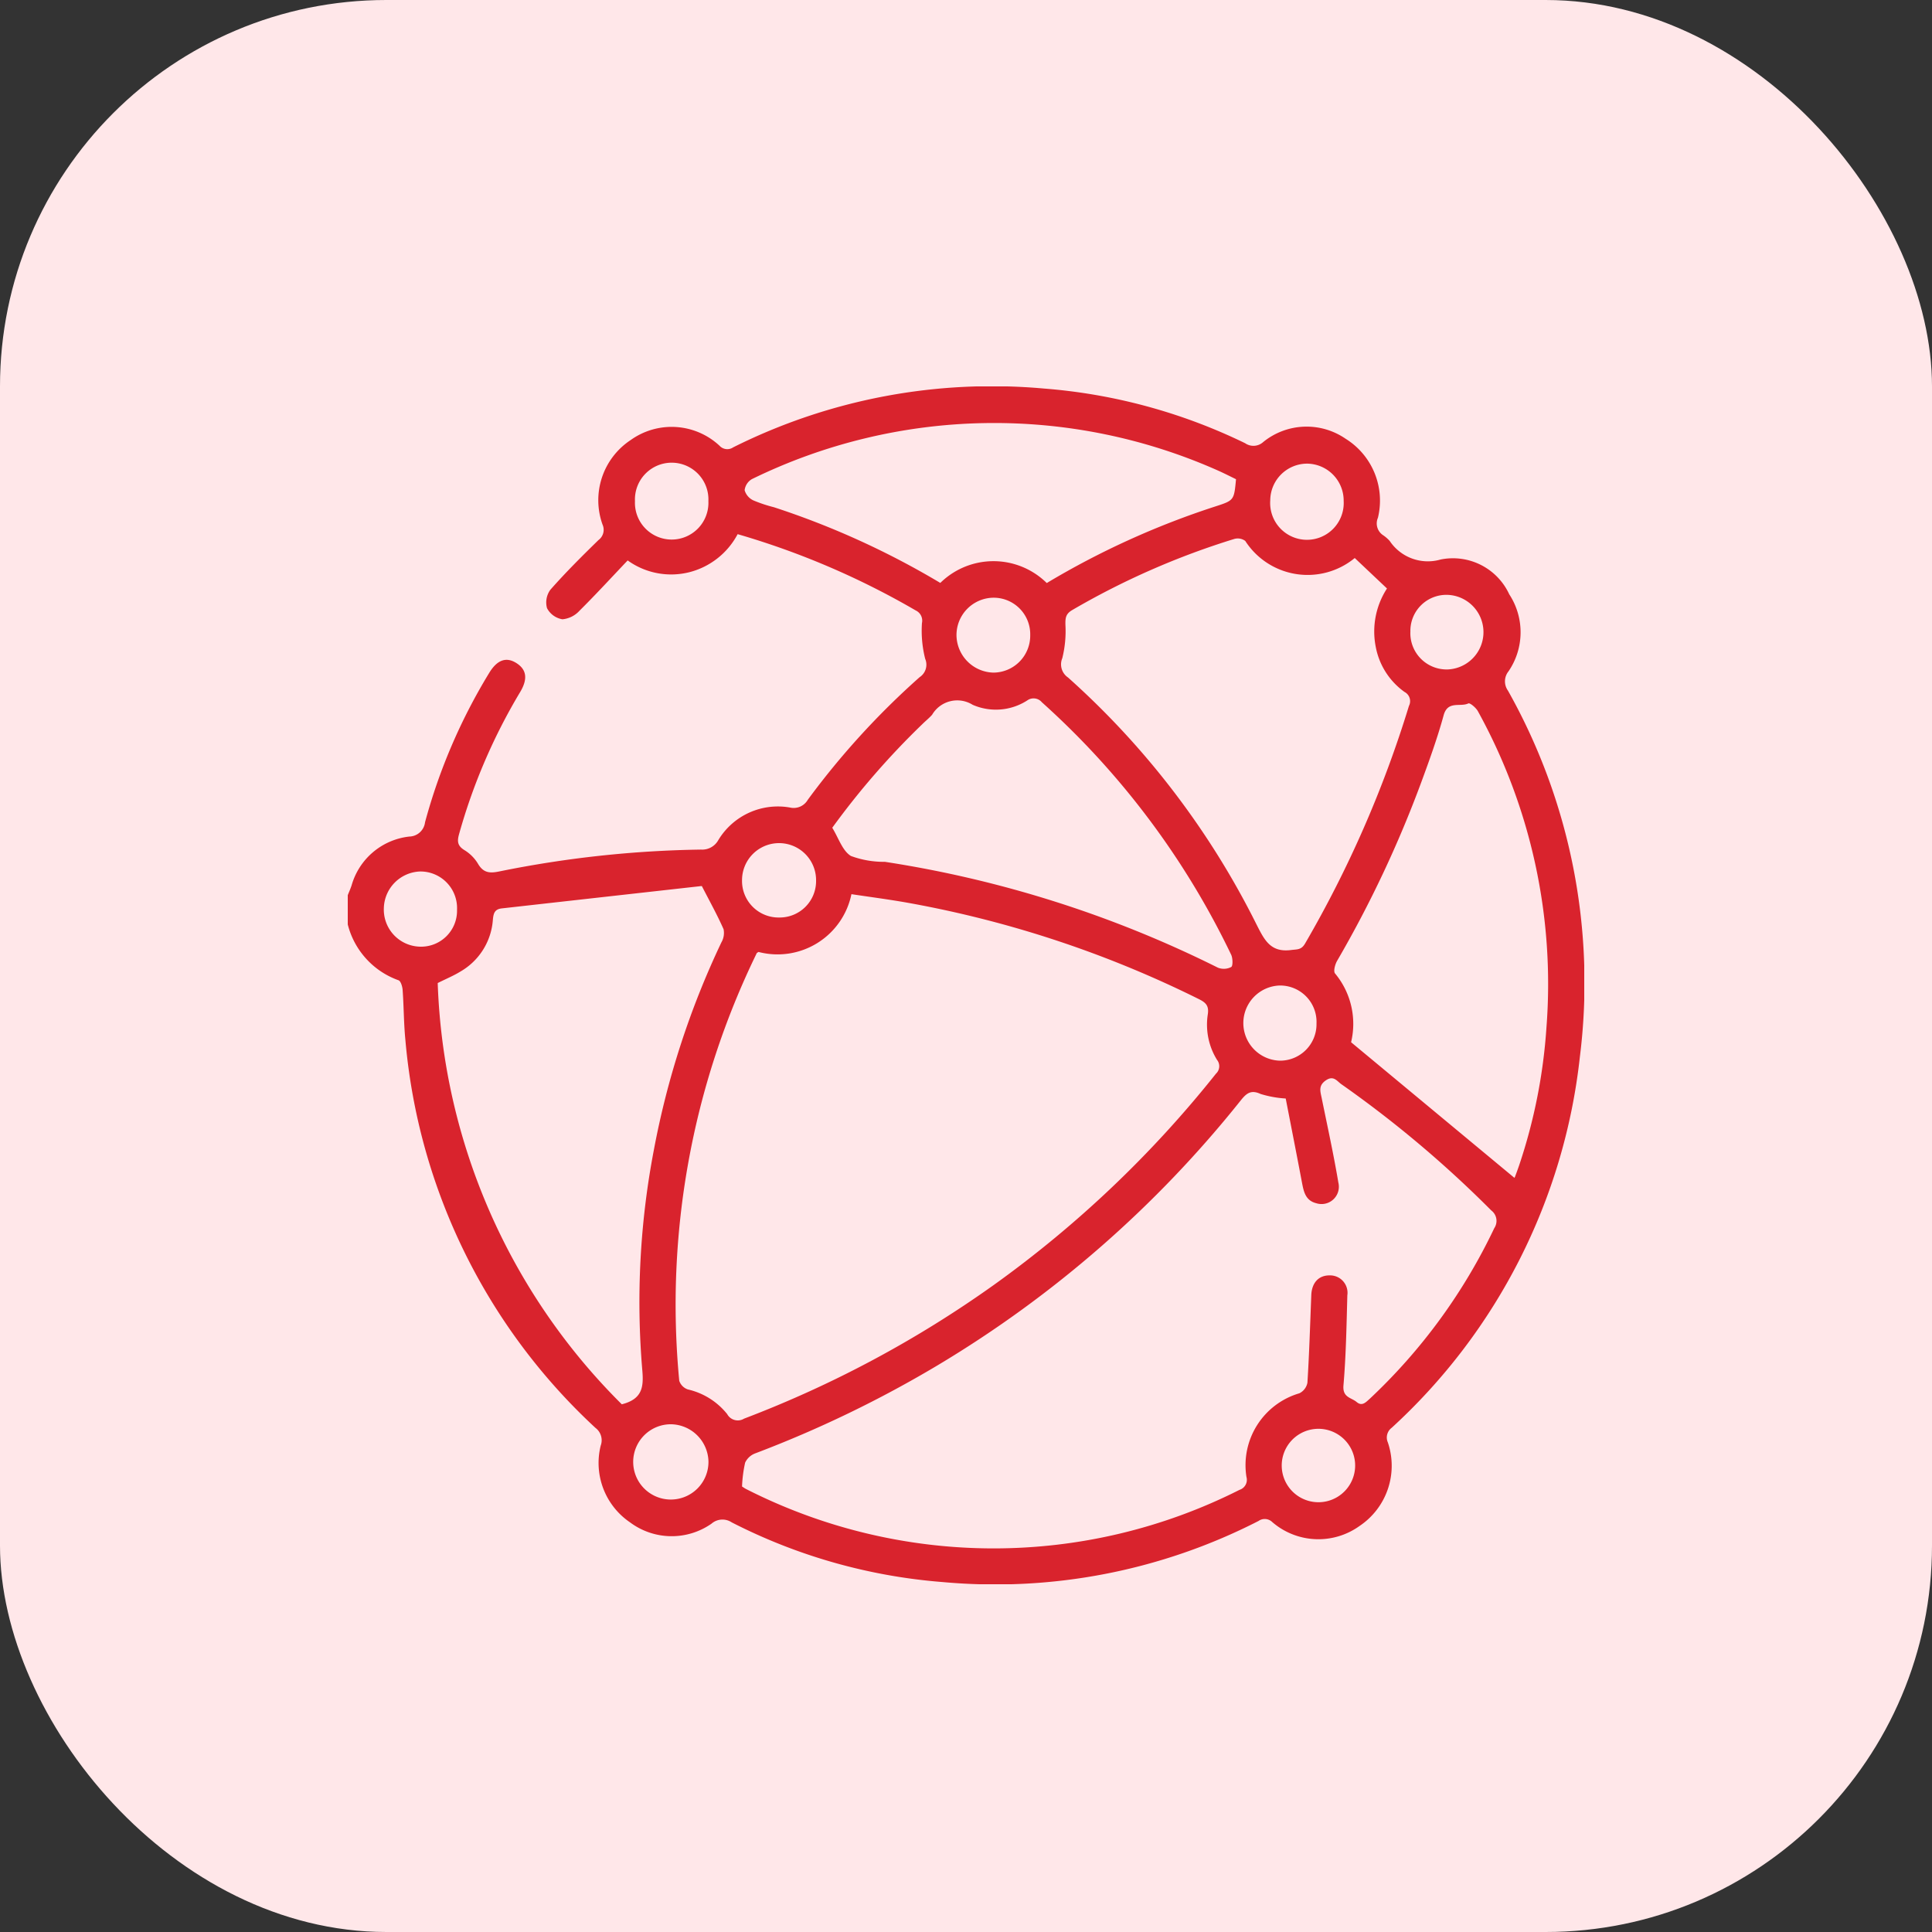
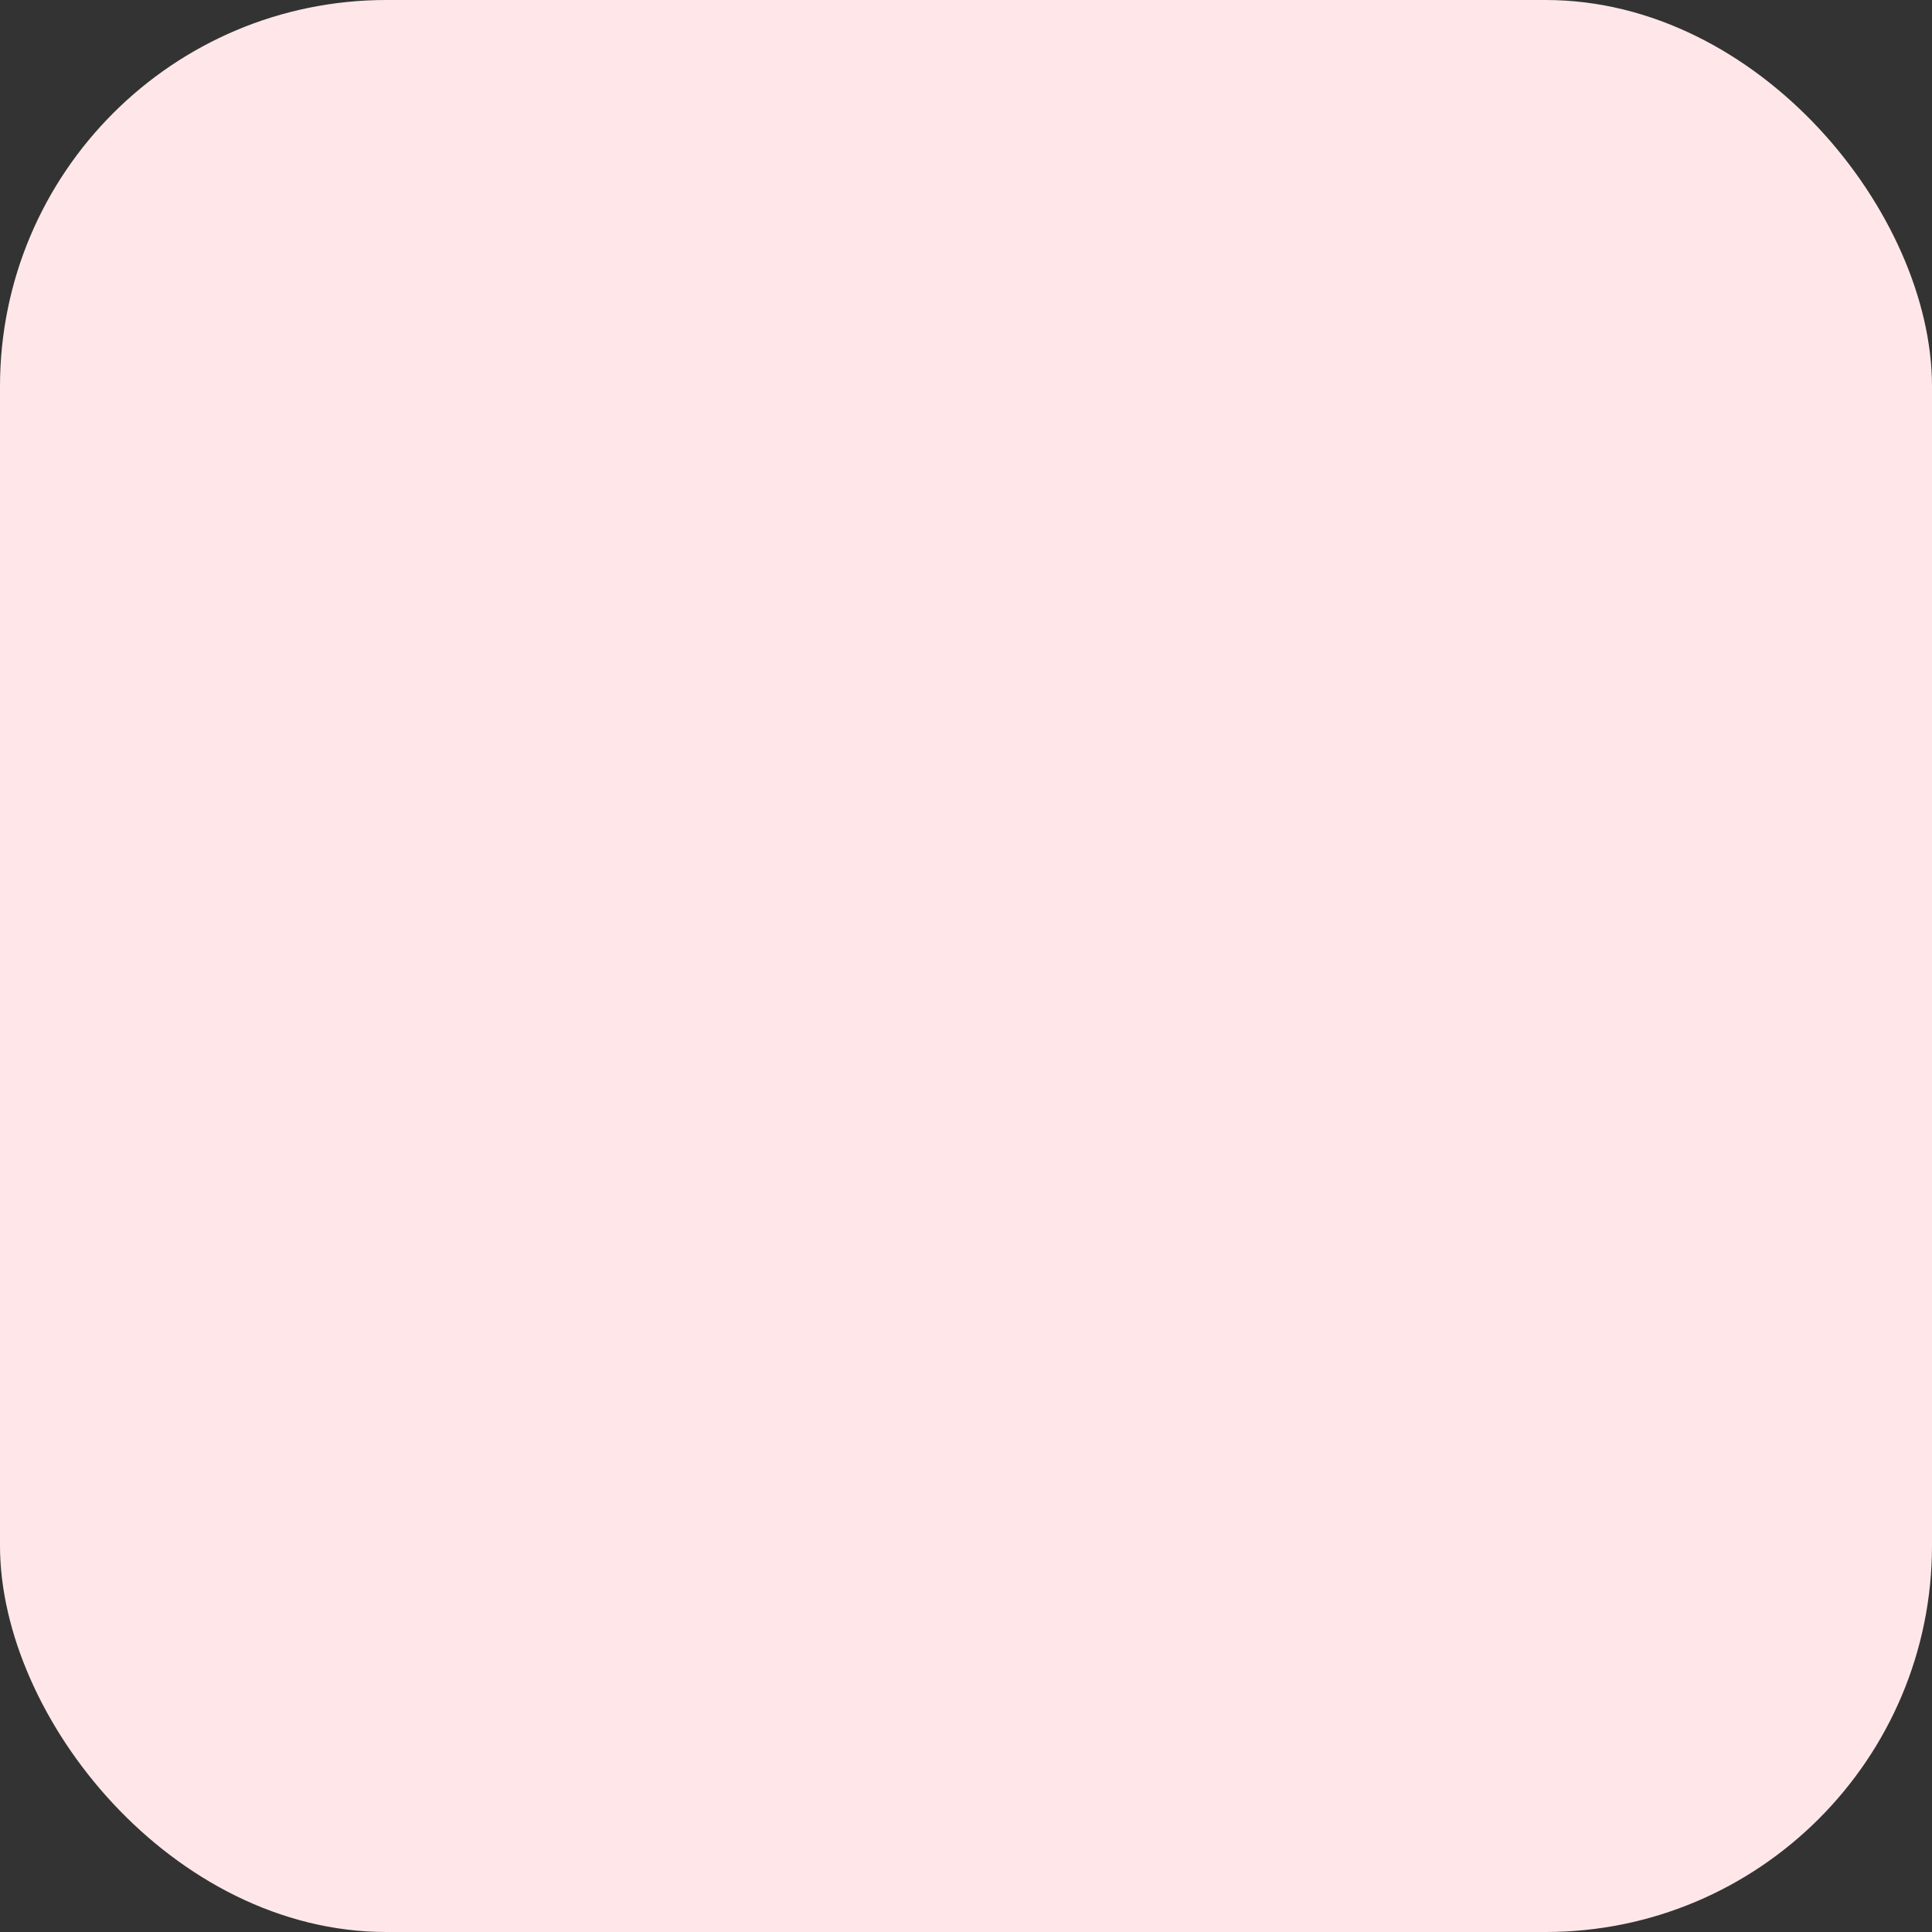
<svg xmlns="http://www.w3.org/2000/svg" width="50" height="50" viewBox="0 0 50 50">
  <rect x="0" y="0" width="50" height="50" fill="#333333" stroke="none" />
  <defs>
    <clipPath id="clip-path">
-       <rect id="Rectangle_45027" data-name="Rectangle 45027" width="32" height="31" fill="#d9232d" />
-     </clipPath>
+       </clipPath>
  </defs>
  <g id="Group_89823" data-name="Group 89823" transform="translate(-263 -6730)">
    <rect id="Rectangle_44231" data-name="Rectangle 44231" width="50" height="50" rx="10" transform="translate(263 6730)" fill="#ffe7e9" />
    <g id="Group_89789" data-name="Group 89789" transform="translate(272 6740)" clip-path="url(#clip-path)">
-       <path id="Path_258176" data-name="Path 258176" d="M0,13.168c.034-.085.072-.169.1-.256a1.754,1.754,0,0,1,1.492-1.261A.419.419,0,0,0,2,11.281,14.835,14.835,0,0,1,3.656,7.423c.208-.346.444-.431.711-.26s.291.414.1.739a15.009,15.009,0,0,0-1.586,3.685c-.051.183-.046.3.135.413a1.045,1.045,0,0,1,.352.351c.143.246.31.255.567.2a28.161,28.161,0,0,1,5.208-.563.476.476,0,0,0,.448-.247,1.8,1.8,0,0,1,1.855-.841.42.42,0,0,0,.459-.2A20.4,20.4,0,0,1,14.8,7.526a.386.386,0,0,0,.144-.474,2.963,2.963,0,0,1-.084-.926A.291.291,0,0,0,14.7,5.8,20.553,20.553,0,0,0,10.09,3.825a1.963,1.963,0,0,1-1.232.98,1.927,1.927,0,0,1-1.614-.3c-.409.43-.817.875-1.245,1.3a.683.683,0,0,1-.442.223.55.55,0,0,1-.4-.287.556.556,0,0,1,.088-.479c.394-.447.817-.868,1.243-1.284a.329.329,0,0,0,.106-.4,1.865,1.865,0,0,1,.727-2.188,1.819,1.819,0,0,1,2.3.146.271.271,0,0,0,.354.042A14.97,14.97,0,0,1,18.012.056a14.446,14.446,0,0,1,5.213,1.416.376.376,0,0,0,.47-.034,1.781,1.781,0,0,1,2.128-.083A1.885,1.885,0,0,1,26.661,3.4a.365.365,0,0,0,.141.457A.925.925,0,0,1,26.965,4a1.187,1.187,0,0,0,1.318.481,1.605,1.605,0,0,1,1.776.9,1.792,1.792,0,0,1-.019,1.994.413.413,0,0,0-.014.5,15.416,15.416,0,0,1,1.861,9.477,15.257,15.257,0,0,1-4.87,9.6.314.314,0,0,0-.1.378,1.875,1.875,0,0,1-.732,2.163,1.826,1.826,0,0,1-2.258-.1.279.279,0,0,0-.357-.029,14.94,14.94,0,0,1-8.17,1.581A14.436,14.436,0,0,1,9.937,29.4a.432.432,0,0,0-.524.034A1.8,1.8,0,0,1,7.306,29.4a1.858,1.858,0,0,1-.76-1.986.4.4,0,0,0-.135-.459A15.505,15.505,0,0,1,1.491,16.911c-.042-.428-.04-.86-.071-1.289-.006-.089-.048-.231-.107-.252A2.072,2.072,0,0,1,0,13.925v-.757m10.629,1.47c-.028.019-.04.022-.044.03A20.75,20.75,0,0,0,8.579,25.736a.353.353,0,0,0,.225.224,1.824,1.824,0,0,1,1.015.637.312.312,0,0,0,.438.118,28.678,28.678,0,0,0,6.458-3.456,28.709,28.709,0,0,0,5.754-5.471.263.263,0,0,0,.028-.357,1.729,1.729,0,0,1-.239-1.18c.034-.226-.056-.306-.235-.395a28.054,28.054,0,0,0-7.5-2.486c-.5-.09-1-.154-1.488-.228a1.952,1.952,0,0,1-2.406,1.495m13.64,3.793a2.762,2.762,0,0,1-.644-.117c-.245-.113-.362-.024-.511.162a29.189,29.189,0,0,1-7.842,6.856,29.822,29.822,0,0,1-4.721,2.281.471.471,0,0,0-.267.242,3.406,3.406,0,0,0-.08.618c.039.024.072.049.109.067a14.121,14.121,0,0,0,12.766.019.272.272,0,0,0,.179-.334,1.939,1.939,0,0,1,1.37-2.165.384.384,0,0,0,.208-.274c.047-.754.07-1.51.1-2.266.013-.32.19-.512.471-.511a.451.451,0,0,1,.462.516c-.021.777-.034,1.555-.1,2.328-.029.32.2.314.342.434s.241,0,.338-.085a14.683,14.683,0,0,0,3.222-4.414.338.338,0,0,0-.077-.46,28.958,28.958,0,0,0-3.88-3.267c-.112-.078-.2-.236-.4-.1s-.144.286-.109.457c.148.729.309,1.457.432,2.191a.448.448,0,0,1-.57.533c-.276-.068-.325-.29-.37-.525-.138-.731-.282-1.46-.423-2.186M7.092,26.344c.538-.135.567-.456.531-.878a20.912,20.912,0,0,1,.3-5.71A21.915,21.915,0,0,1,9.67,14.389a.485.485,0,0,0,.056-.34c-.162-.367-.358-.719-.56-1.112.024,0-.018-.008-.058,0q-2.559.286-5.119.573c-.192.021-.219.132-.234.3a1.683,1.683,0,0,1-.835,1.332c-.174.108-.366.187-.592.3A16.143,16.143,0,0,0,7.092,26.344m18.967-21.9A1.919,1.919,0,0,1,23.227,4a.328.328,0,0,0-.284-.051A20,20,0,0,0,18.748,5.79c-.17.1-.178.206-.175.38a2.9,2.9,0,0,1-.081.865.411.411,0,0,0,.149.5,21.323,21.323,0,0,1,4.882,6.4c.2.392.358.72.886.653.163-.021.27,0,.367-.17a29.236,29.236,0,0,0,2.687-6.147.269.269,0,0,0-.115-.363,1.852,1.852,0,0,1-.743-1.162,2.043,2.043,0,0,1,.29-1.515l-.836-.79m4.134,16.04c-.016.024.005,0,.015-.025.038-.1.074-.2.107-.295a14.131,14.131,0,0,0,.707-3.57,14.614,14.614,0,0,0-1.775-8.185c-.05-.091-.207-.223-.248-.2-.209.1-.532-.081-.638.307-.16.585-.367,1.158-.577,1.728a29.637,29.637,0,0,1-2.18,4.627c-.053.092-.1.267-.054.325a2.038,2.038,0,0,1,.416,1.781l4.226,3.509M12.536,11.419c.165.266.265.6.485.734a2.446,2.446,0,0,0,.88.152,29.2,29.2,0,0,1,8.618,2.739.415.415,0,0,0,.345-.017c.046-.027.041-.225,0-.315a20.934,20.934,0,0,0-4.9-6.536.28.28,0,0,0-.38-.047,1.5,1.5,0,0,1-1.412.112.754.754,0,0,0-1.049.258c-.076.086-.167.158-.249.239a20.259,20.259,0,0,0-2.332,2.681m5.55-6.33a21.227,21.227,0,0,1,4.351-1.978c.494-.16.494-.158.545-.708-.142-.069-.289-.144-.439-.212A14.258,14.258,0,0,0,10.46,2.4a.383.383,0,0,0-.189.288.42.42,0,0,0,.226.263,3.671,3.671,0,0,0,.532.177,21.272,21.272,0,0,1,4.306,1.959,1.963,1.963,0,0,1,2.752,0M2.828,13.542a.947.947,0,0,0-.954-.987.973.973,0,0,0-.94.945.96.96,0,0,0,.915,1,.931.931,0,0,0,.979-.954m8.343.2a.942.942,0,0,0,.949-.959.958.958,0,1,0-1.916-.016.946.946,0,0,0,.967.975m13.9,2.744a.942.942,0,0,0-.955-.984.973.973,0,0,0,.007,1.945.943.943,0,0,0,.948-.961M7.433,2.97a.951.951,0,1,0,1.9,0,.951.951,0,1,0-1.9,0m9.259,2.5a.967.967,0,0,0-.938.977.979.979,0,0,0,.96.961.957.957,0,0,0,.948-.968.946.946,0,0,0-.97-.97m9.379,22.447a.949.949,0,1,0-1.9.023.949.949,0,1,0,1.9-.023M24.834,2a.956.956,0,0,0-.96.95.952.952,0,1,0,1.9.016A.957.957,0,0,0,24.834,2M8.378,26.861a.974.974,0,1,0,.957.965.987.987,0,0,0-.957-.965M27.5,6.359a.939.939,0,0,0,.97.967.966.966,0,0,0,0-1.93.932.932,0,0,0-.969.963" transform="translate(0 -0.001)" fill="#d9232d" />
+       <path id="Path_258176" data-name="Path 258176" d="M0,13.168c.034-.085.072-.169.1-.256a1.754,1.754,0,0,1,1.492-1.261A.419.419,0,0,0,2,11.281,14.835,14.835,0,0,1,3.656,7.423c.208-.346.444-.431.711-.26s.291.414.1.739a15.009,15.009,0,0,0-1.586,3.685c-.051.183-.046.3.135.413a1.045,1.045,0,0,1,.352.351c.143.246.31.255.567.2a28.161,28.161,0,0,1,5.208-.563.476.476,0,0,0,.448-.247,1.8,1.8,0,0,1,1.855-.841.42.42,0,0,0,.459-.2A20.4,20.4,0,0,1,14.8,7.526a.386.386,0,0,0,.144-.474,2.963,2.963,0,0,1-.084-.926A.291.291,0,0,0,14.7,5.8,20.553,20.553,0,0,0,10.09,3.825a1.963,1.963,0,0,1-1.232.98,1.927,1.927,0,0,1-1.614-.3c-.409.43-.817.875-1.245,1.3a.683.683,0,0,1-.442.223.55.55,0,0,1-.4-.287.556.556,0,0,1,.088-.479c.394-.447.817-.868,1.243-1.284a.329.329,0,0,0,.106-.4,1.865,1.865,0,0,1,.727-2.188,1.819,1.819,0,0,1,2.3.146.271.271,0,0,0,.354.042A14.97,14.97,0,0,1,18.012.056a14.446,14.446,0,0,1,5.213,1.416.376.376,0,0,0,.47-.034,1.781,1.781,0,0,1,2.128-.083A1.885,1.885,0,0,1,26.661,3.4a.365.365,0,0,0,.141.457A.925.925,0,0,1,26.965,4a1.187,1.187,0,0,0,1.318.481,1.605,1.605,0,0,1,1.776.9,1.792,1.792,0,0,1-.019,1.994.413.413,0,0,0-.014.5,15.416,15.416,0,0,1,1.861,9.477,15.257,15.257,0,0,1-4.87,9.6.314.314,0,0,0-.1.378,1.875,1.875,0,0,1-.732,2.163,1.826,1.826,0,0,1-2.258-.1.279.279,0,0,0-.357-.029,14.94,14.94,0,0,1-8.17,1.581A14.436,14.436,0,0,1,9.937,29.4a.432.432,0,0,0-.524.034A1.8,1.8,0,0,1,7.306,29.4a1.858,1.858,0,0,1-.76-1.986.4.4,0,0,0-.135-.459A15.505,15.505,0,0,1,1.491,16.911c-.042-.428-.04-.86-.071-1.289-.006-.089-.048-.231-.107-.252A2.072,2.072,0,0,1,0,13.925v-.757m10.629,1.47c-.028.019-.04.022-.044.03A20.75,20.75,0,0,0,8.579,25.736a.353.353,0,0,0,.225.224,1.824,1.824,0,0,1,1.015.637.312.312,0,0,0,.438.118,28.678,28.678,0,0,0,6.458-3.456,28.709,28.709,0,0,0,5.754-5.471.263.263,0,0,0,.028-.357,1.729,1.729,0,0,1-.239-1.18c.034-.226-.056-.306-.235-.395a28.054,28.054,0,0,0-7.5-2.486c-.5-.09-1-.154-1.488-.228a1.952,1.952,0,0,1-2.406,1.495m13.64,3.793a2.762,2.762,0,0,1-.644-.117c-.245-.113-.362-.024-.511.162a29.189,29.189,0,0,1-7.842,6.856,29.822,29.822,0,0,1-4.721,2.281.471.471,0,0,0-.267.242,3.406,3.406,0,0,0-.08.618c.039.024.072.049.109.067a14.121,14.121,0,0,0,12.766.019.272.272,0,0,0,.179-.334,1.939,1.939,0,0,1,1.37-2.165.384.384,0,0,0,.208-.274c.047-.754.07-1.51.1-2.266.013-.32.19-.512.471-.511a.451.451,0,0,1,.462.516c-.021.777-.034,1.555-.1,2.328-.029.32.2.314.342.434s.241,0,.338-.085a14.683,14.683,0,0,0,3.222-4.414.338.338,0,0,0-.077-.46,28.958,28.958,0,0,0-3.88-3.267c-.112-.078-.2-.236-.4-.1s-.144.286-.109.457c.148.729.309,1.457.432,2.191a.448.448,0,0,1-.57.533c-.276-.068-.325-.29-.37-.525-.138-.731-.282-1.46-.423-2.186M7.092,26.344c.538-.135.567-.456.531-.878a20.912,20.912,0,0,1,.3-5.71A21.915,21.915,0,0,1,9.67,14.389a.485.485,0,0,0,.056-.34c-.162-.367-.358-.719-.56-1.112.024,0-.018-.008-.058,0q-2.559.286-5.119.573c-.192.021-.219.132-.234.3a1.683,1.683,0,0,1-.835,1.332c-.174.108-.366.187-.592.3A16.143,16.143,0,0,0,7.092,26.344m18.967-21.9A1.919,1.919,0,0,1,23.227,4a.328.328,0,0,0-.284-.051A20,20,0,0,0,18.748,5.79c-.17.1-.178.206-.175.38a2.9,2.9,0,0,1-.081.865.411.411,0,0,0,.149.5,21.323,21.323,0,0,1,4.882,6.4a29.236,29.236,0,0,0,2.687-6.147.269.269,0,0,0-.115-.363,1.852,1.852,0,0,1-.743-1.162,2.043,2.043,0,0,1,.29-1.515l-.836-.79m4.134,16.04c-.016.024.005,0,.015-.025.038-.1.074-.2.107-.295a14.131,14.131,0,0,0,.707-3.57,14.614,14.614,0,0,0-1.775-8.185c-.05-.091-.207-.223-.248-.2-.209.1-.532-.081-.638.307-.16.585-.367,1.158-.577,1.728a29.637,29.637,0,0,1-2.18,4.627c-.053.092-.1.267-.054.325a2.038,2.038,0,0,1,.416,1.781l4.226,3.509M12.536,11.419c.165.266.265.6.485.734a2.446,2.446,0,0,0,.88.152,29.2,29.2,0,0,1,8.618,2.739.415.415,0,0,0,.345-.017c.046-.027.041-.225,0-.315a20.934,20.934,0,0,0-4.9-6.536.28.28,0,0,0-.38-.047,1.5,1.5,0,0,1-1.412.112.754.754,0,0,0-1.049.258c-.076.086-.167.158-.249.239a20.259,20.259,0,0,0-2.332,2.681m5.55-6.33a21.227,21.227,0,0,1,4.351-1.978c.494-.16.494-.158.545-.708-.142-.069-.289-.144-.439-.212A14.258,14.258,0,0,0,10.46,2.4a.383.383,0,0,0-.189.288.42.42,0,0,0,.226.263,3.671,3.671,0,0,0,.532.177,21.272,21.272,0,0,1,4.306,1.959,1.963,1.963,0,0,1,2.752,0M2.828,13.542a.947.947,0,0,0-.954-.987.973.973,0,0,0-.94.945.96.96,0,0,0,.915,1,.931.931,0,0,0,.979-.954m8.343.2a.942.942,0,0,0,.949-.959.958.958,0,1,0-1.916-.016.946.946,0,0,0,.967.975m13.9,2.744a.942.942,0,0,0-.955-.984.973.973,0,0,0,.007,1.945.943.943,0,0,0,.948-.961M7.433,2.97a.951.951,0,1,0,1.9,0,.951.951,0,1,0-1.9,0m9.259,2.5a.967.967,0,0,0-.938.977.979.979,0,0,0,.96.961.957.957,0,0,0,.948-.968.946.946,0,0,0-.97-.97m9.379,22.447a.949.949,0,1,0-1.9.023.949.949,0,1,0,1.9-.023M24.834,2a.956.956,0,0,0-.96.95.952.952,0,1,0,1.9.016A.957.957,0,0,0,24.834,2M8.378,26.861a.974.974,0,1,0,.957.965.987.987,0,0,0-.957-.965M27.5,6.359a.939.939,0,0,0,.97.967.966.966,0,0,0,0-1.93.932.932,0,0,0-.969.963" transform="translate(0 -0.001)" fill="#d9232d" />
    </g>
  </g>
</svg>